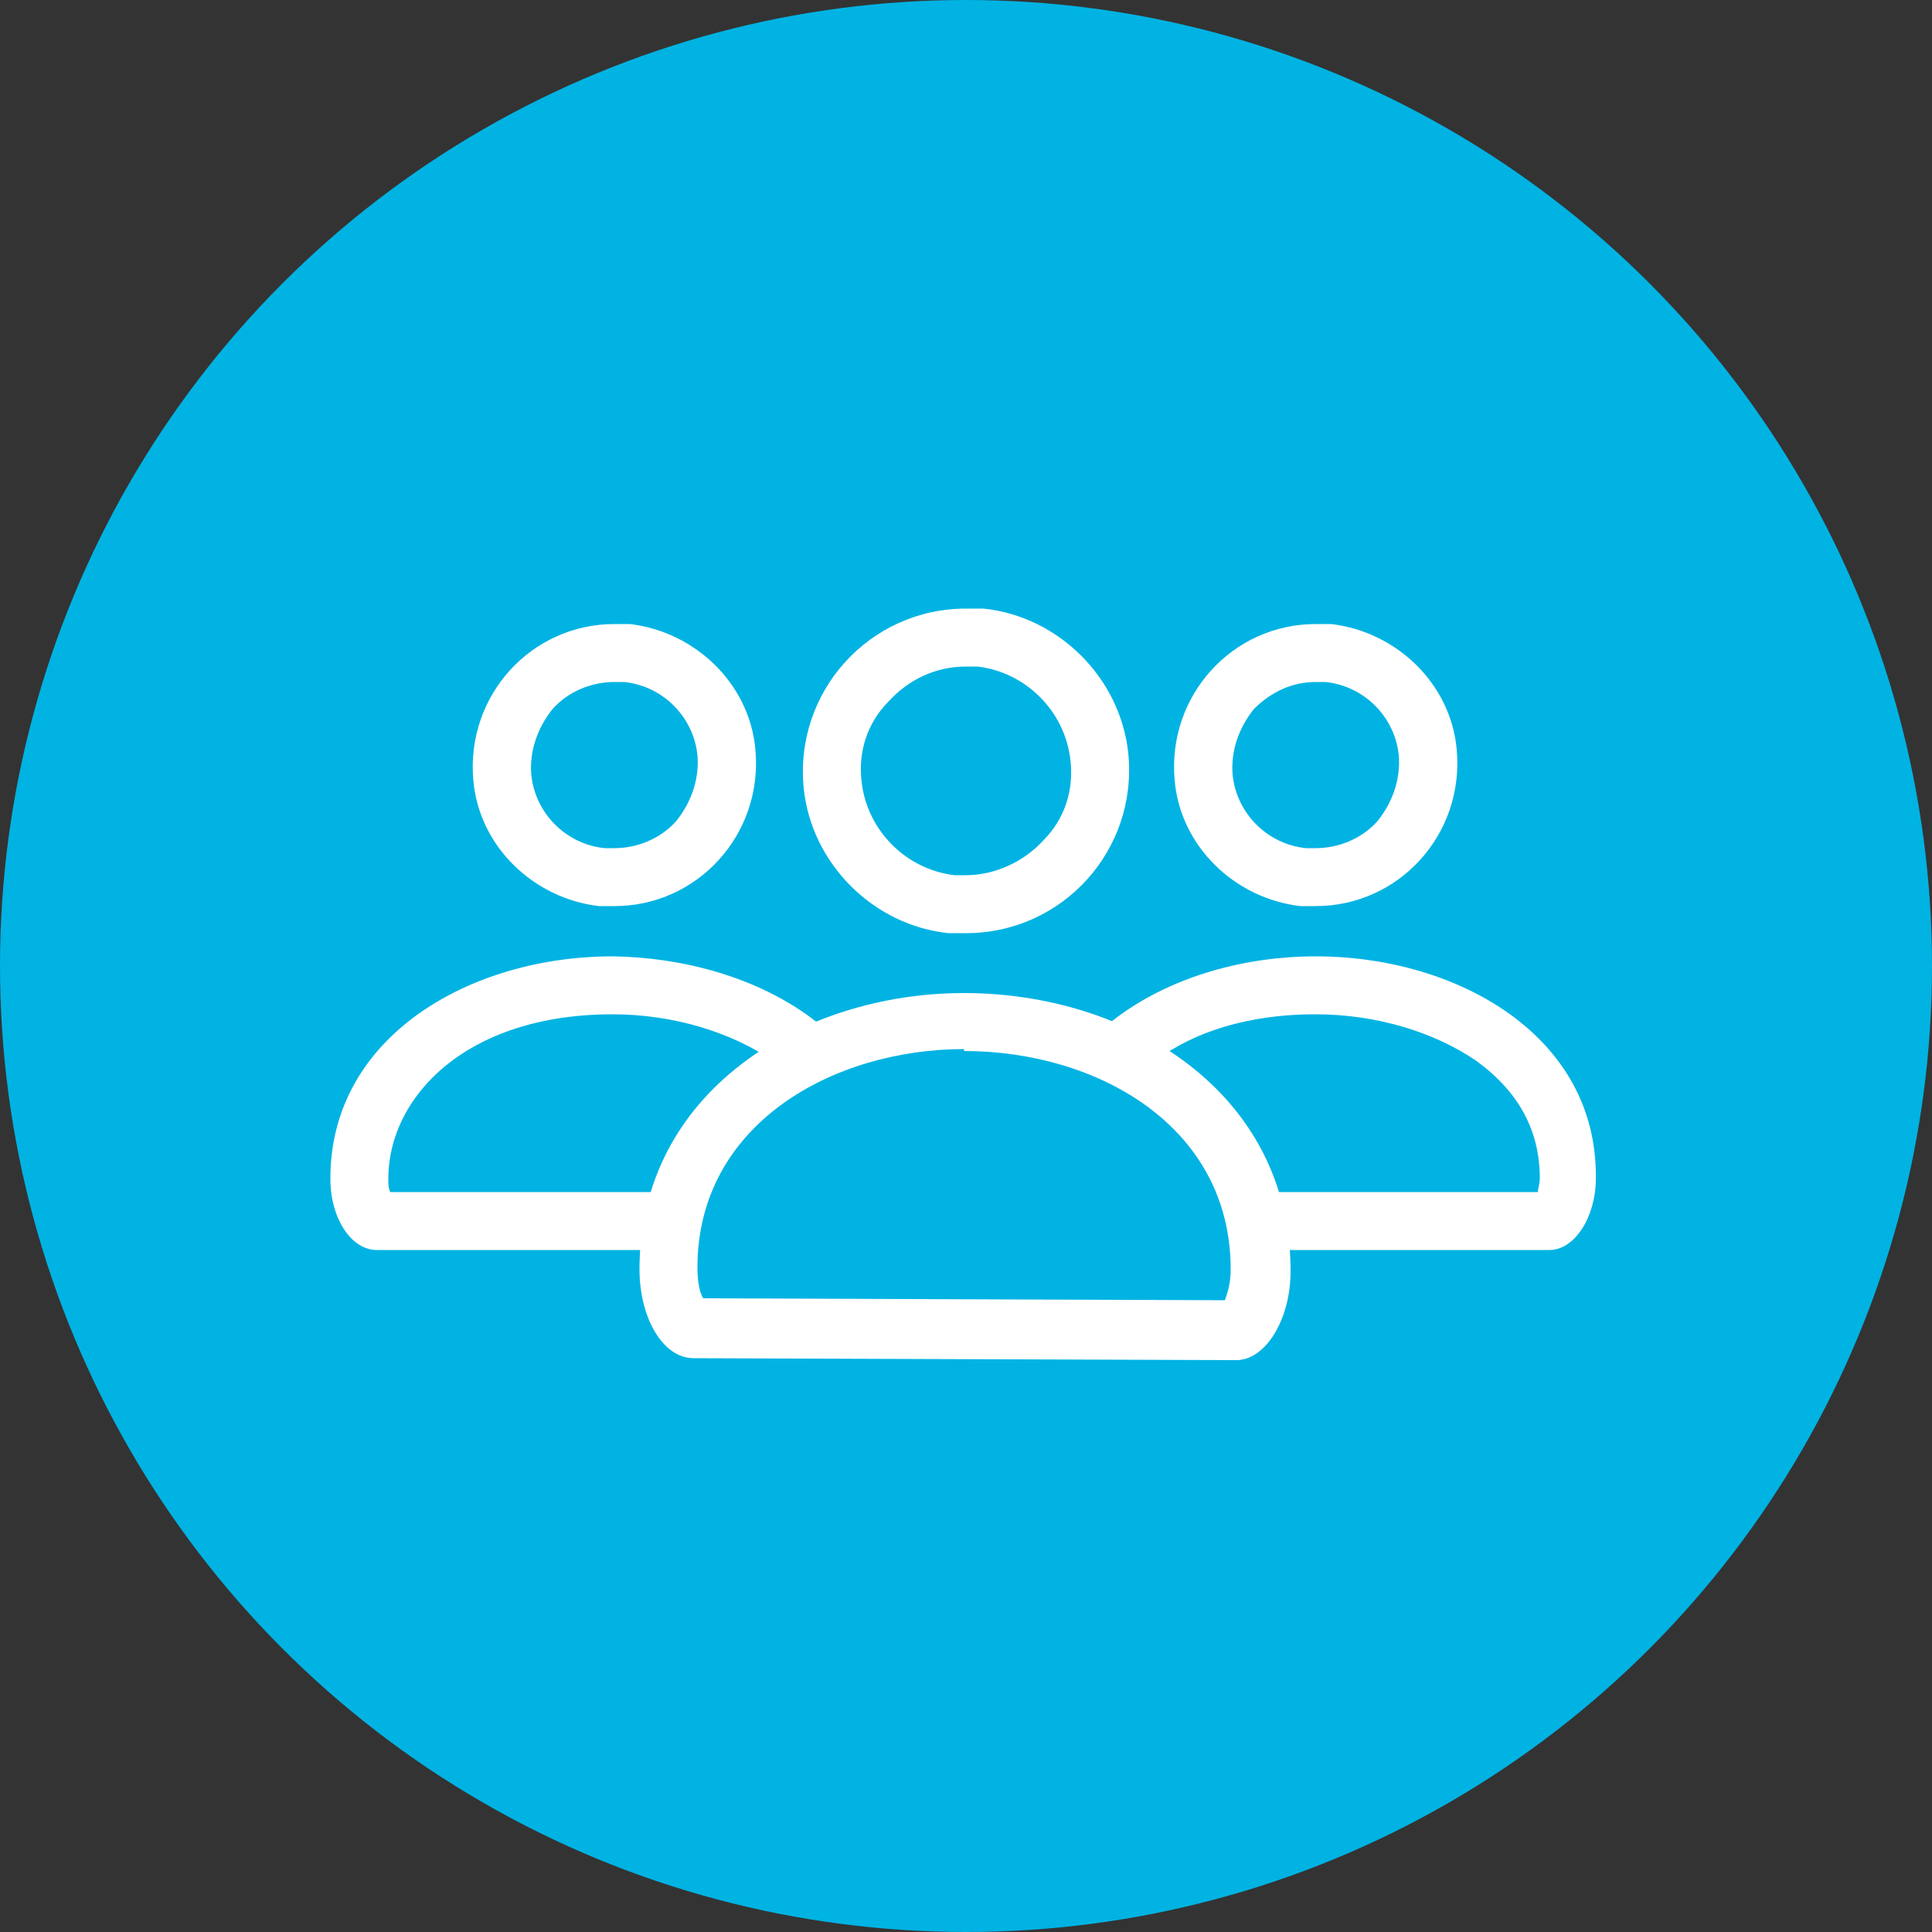
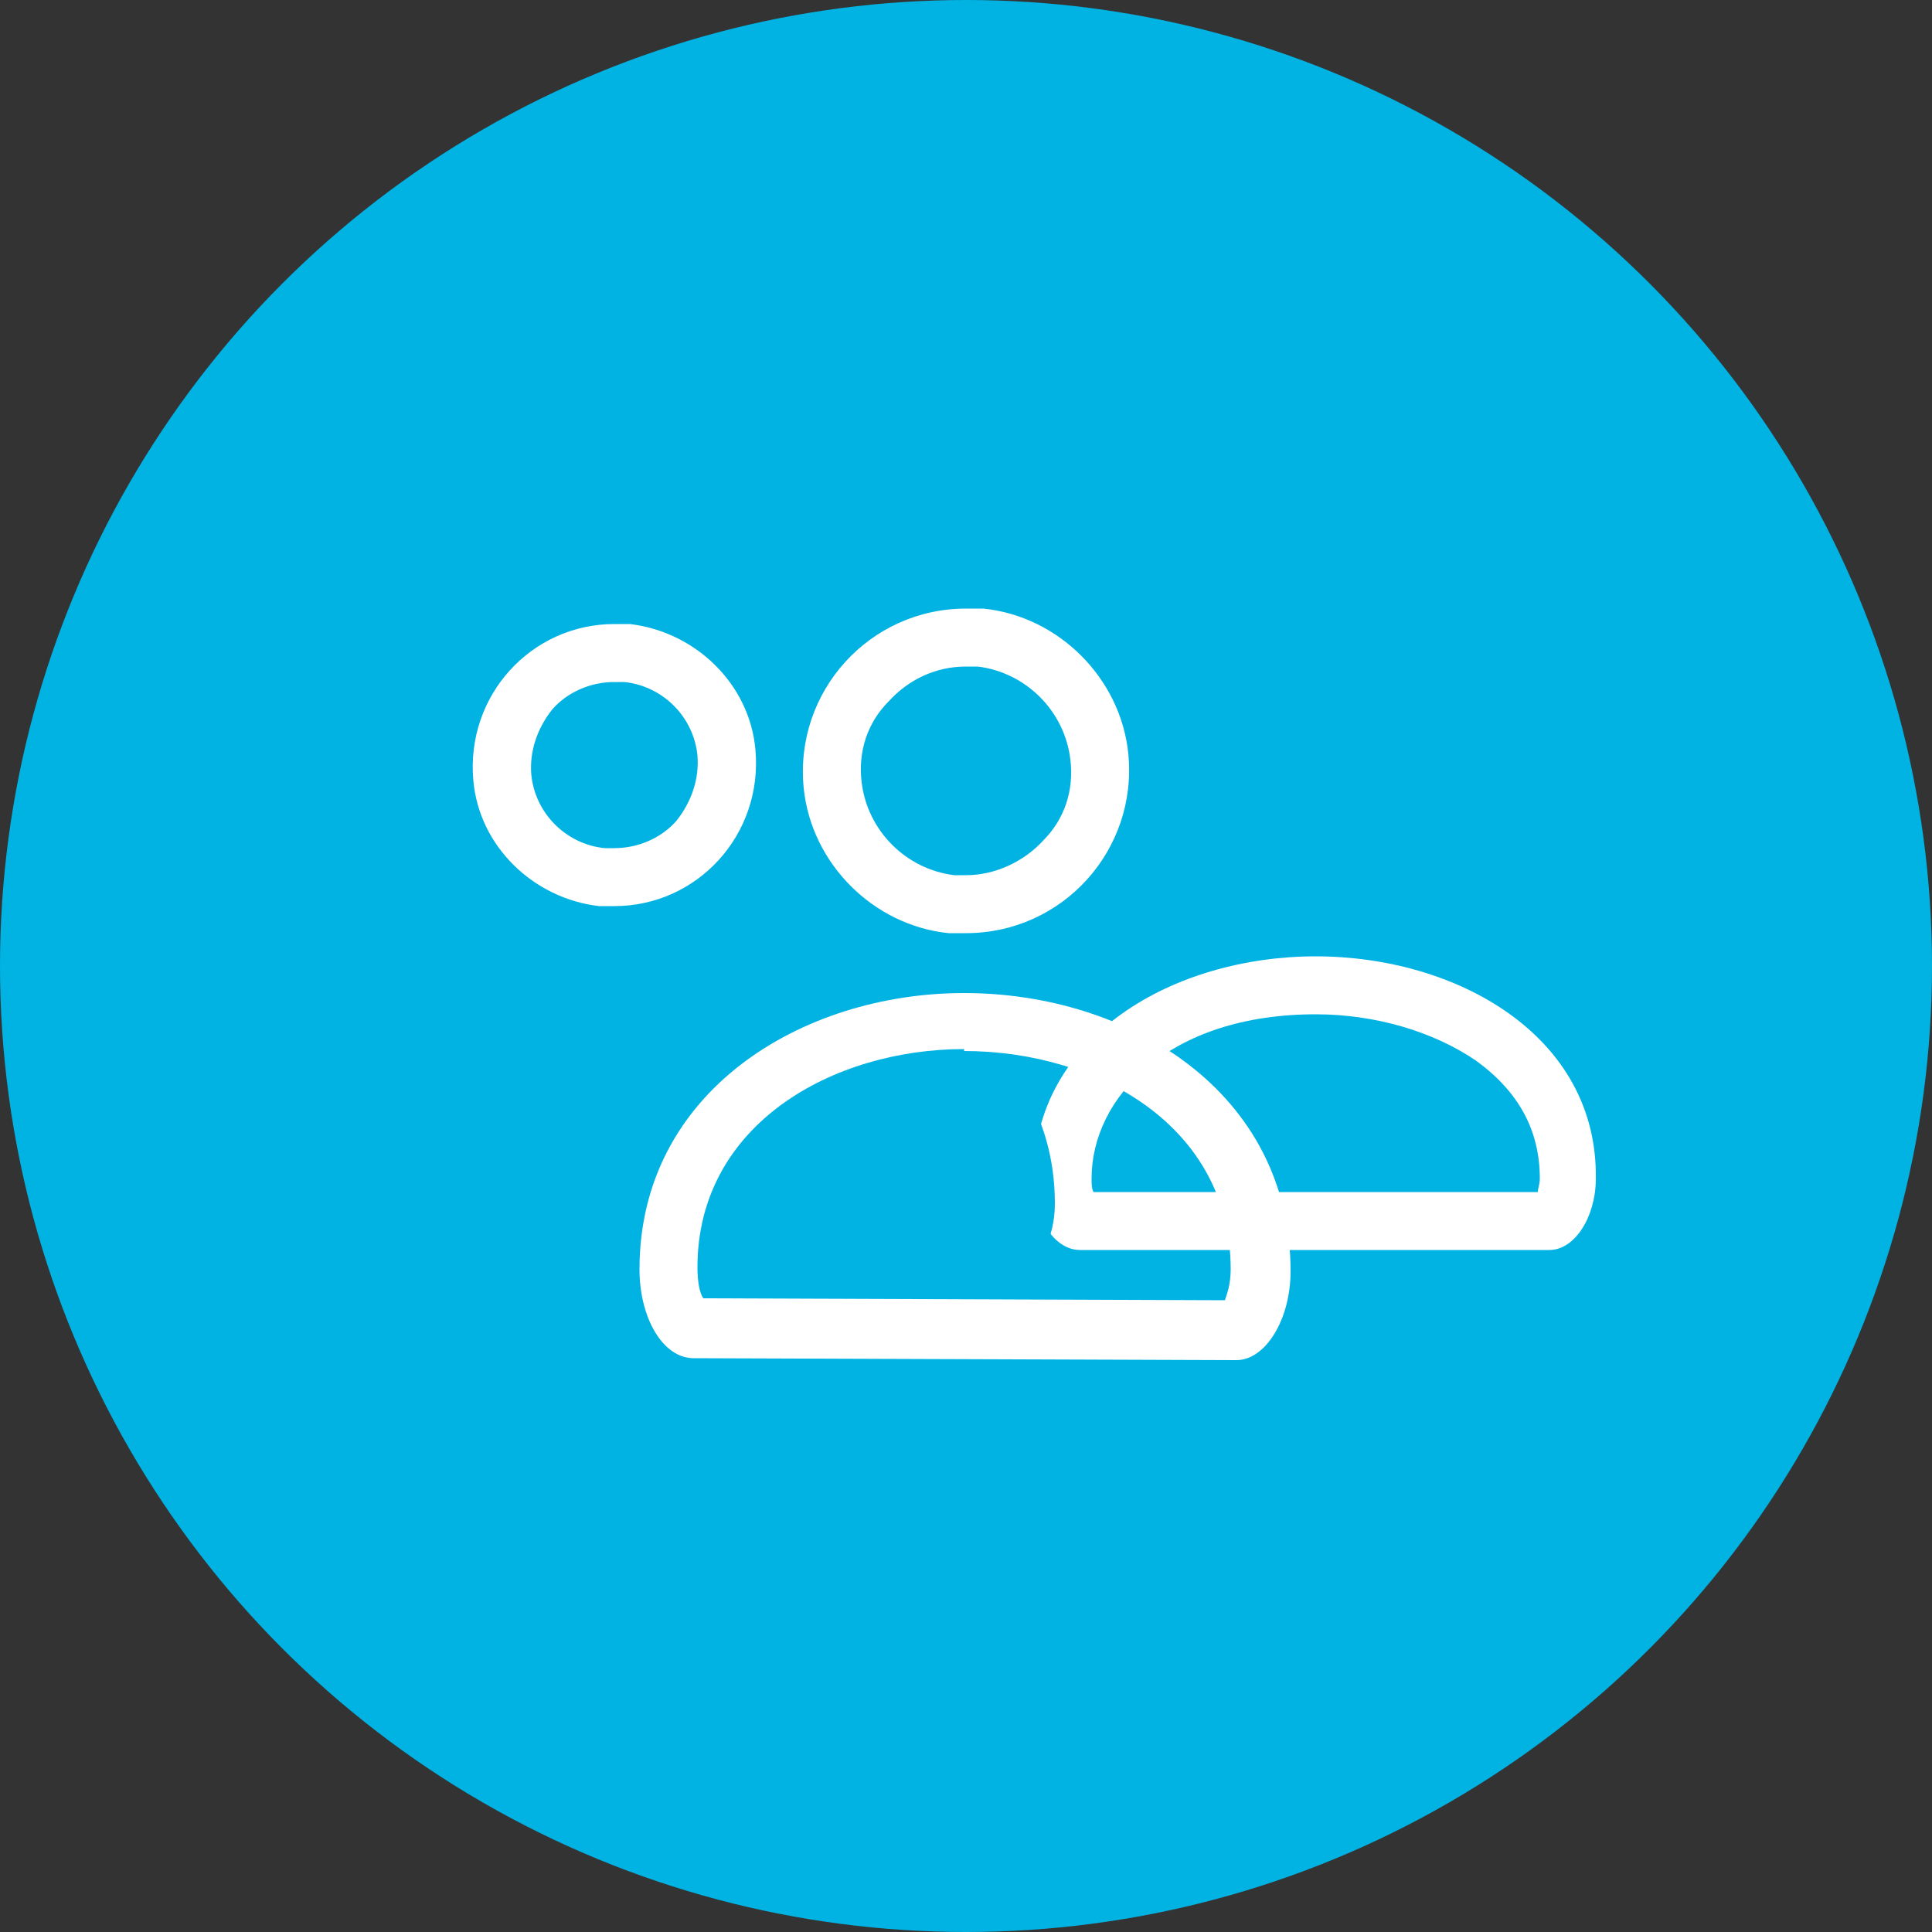
<svg xmlns="http://www.w3.org/2000/svg" version="1.1" x="0px" y="0px" viewBox="0 0 100 100" style="enable-background:new 0 0 100 100;" xml:space="preserve">
  <rect x="0" y="0" width="100" height="100" fill="#333333" stroke="none" />
  <style type="text/css">
	.st0{fill:#00B3E3;}
	.st1{fill:#6D6E71;}
	.st2{fill:none;stroke:#FFFFFF;stroke-width:3;stroke-miterlimit:10;}
	.st3{fill:#808285;}
	.st4{fill:#BCBEC0;}
	.st5{fill:#F14950;}
	.st6{fill:#E6E7E8;}
	.st7{fill:#ED1C24;}
	.st8{fill:#FFFFFF;}
	.st9{fill:#5981A1;}
	.st10{fill:#76ACD7;}
	.st11{fill:#9C27B0;}
	.st12{fill:#414042;}
	.st13{fill:#F1F2F2;}
	.st14{fill:#00B3E3;stroke:#FFFFFF;stroke-width:3;stroke-miterlimit:10;}
	.st15{fill:#3B566C;}
	.st16{fill:#4991C9;}
	.st17{fill:none;stroke:#FFFFFF;stroke-width:3;stroke-linecap:round;stroke-miterlimit:10;}
	.st18{fill:#65BE55;}
	.st19{fill:#00931F;}
	.st20{fill:#ED4C4C;}
	.st21{fill:#EA2F3D;}
	.st22{fill:#3FAE2A;}
	.st23{fill:#00661A;stroke:#00661A;stroke-width:3;stroke-miterlimit:10;}
	.st24{fill:#00931F;stroke:#00931F;stroke-width:3;stroke-miterlimit:10;}
	.st25{fill:#00931F;stroke:#4AAF25;stroke-width:3;stroke-miterlimit:10;}
	.st26{fill:#4AAF25;}
	.st27{fill:none;stroke:#FFFFFF;stroke-width:3.5;stroke-miterlimit:10;}
</style>
  <g id="Explore_Colleges">
</g>
  <g id="Make_Connections">
    <circle class="st0" cx="50" cy="50" r="50" />
  </g>
  <g id="Get_Answers">
</g>
  <g id="Give_it_Forward">
</g>
  <g id="Promote_your_club">
</g>
  <g id="Earn_by_Engaging">
    <g>
-       <path class="st8" d="M68.1,35.3L68.1,35.3c0.2,0,0.3,0,0.5,0c2,0.2,3.6,1.8,3.8,3.8c0.1,1.2-0.3,2.4-1.1,3.4    c-0.8,0.9-2,1.4-3.2,1.4c-0.2,0-0.3,0-0.5,0c-2-0.2-3.6-1.8-3.8-3.8c-0.1-1.2,0.3-2.4,1.1-3.4C65.8,35.8,66.9,35.3,68.1,35.3     M68.1,32.3c-4.3,0-7.7,3.7-7.3,8.1c0.3,3.4,3.1,6.1,6.5,6.5c0.3,0,0.5,0,0.8,0c4.3,0,7.7-3.7,7.3-8.1c-0.3-3.4-3.1-6.1-6.5-6.5    C68.7,32.3,68.4,32.3,68.1,32.3L68.1,32.3z" />
-     </g>
+       </g>
    <g>
      <path class="st8" d="M68.1,49.5l0,3c3.1,0,6.1,0.9,8.3,2.4c2.2,1.6,3.3,3.6,3.3,6.1c0,0.3-0.1,0.5-0.1,0.7l-23,0    c-0.1-0.2-0.1-0.4-0.1-0.7c0-4.2,4-8.5,11.6-8.5L68.1,49.5 M68.1,49.5c-7.3,0-14.6,4.1-14.6,11.5c0,2.1,1.1,3.7,2.4,3.7l24.3,0    c0,0,0,0,0,0c1.3,0,2.4-1.7,2.4-3.7C82.7,53.6,75.4,49.5,68.1,49.5C68.1,49.5,68.1,49.5,68.1,49.5L68.1,49.5z" />
    </g>
    <g>
      <path class="st8" d="M31.8,35.3L31.8,35.3c0.2,0,0.3,0,0.5,0c2,0.2,3.6,1.8,3.8,3.8c0.1,1.2-0.3,2.4-1.1,3.4    c-0.8,0.9-2,1.4-3.2,1.4c-0.2,0-0.3,0-0.5,0c-2-0.2-3.6-1.8-3.8-3.8c-0.1-1.2,0.3-2.4,1.1-3.4C29.4,35.8,30.6,35.3,31.8,35.3     M31.8,32.3c-4.3,0-7.7,3.7-7.3,8.1c0.3,3.4,3.1,6.1,6.5,6.5c0.3,0,0.5,0,0.8,0c4.3,0,7.7-3.7,7.3-8.1c-0.3-3.4-3.1-6.1-6.5-6.5    C32.3,32.3,32.1,32.3,31.8,32.3L31.8,32.3z" />
    </g>
    <g>
-       <path class="st8" d="M31.7,49.5l0,3c3.1,0,6.1,0.9,8.3,2.4c2.2,1.6,3.3,3.6,3.3,6.1c0,0.3-0.1,0.5-0.1,0.7l-23,0    c-0.1-0.2-0.1-0.4-0.1-0.7c0-4.2,4-8.5,11.6-8.5L31.7,49.5 M31.7,49.5c-7.3,0-14.6,4.1-14.6,11.5c0,2.1,1.1,3.7,2.4,3.7l24.3,0    c0,0,0,0,0,0c1.3,0,2.4-1.7,2.4-3.7C46.4,53.7,39.1,49.6,31.7,49.5C31.8,49.5,31.8,49.5,31.7,49.5L31.7,49.5z" />
-     </g>
+       </g>
    <g>
      <path class="st0" d="M50,46.9c-0.3,0-0.5,0-0.8,0c-3.2-0.3-5.8-3-6.1-6.1c-0.2-2,0.4-3.9,1.7-5.4C46.1,33.8,48,33,50,33    c0.3,0,0.5,0,0.8,0c3.2,0.3,5.8,3,6.1,6.1c0.2,2-0.4,3.9-1.7,5.4C53.8,46,51.9,46.9,50,46.9z" />
      <path class="st8" d="M50,34.5L50,34.5c0.2,0,0.4,0,0.6,0c2.5,0.3,4.5,2.3,4.8,4.8c0.2,1.6-0.3,3.1-1.4,4.2c-1,1.1-2.5,1.8-4,1.8    c-0.2,0-0.4,0-0.6,0c-2.5-0.3-4.5-2.3-4.8-4.8c-0.2-1.6,0.3-3.1,1.4-4.2C47,35.2,48.4,34.5,50,34.5 M50,31.5c-5,0-8.9,4.3-8.4,9.3    c0.4,3.9,3.6,7.1,7.5,7.5c0.3,0,0.6,0,0.9,0c5,0,8.9-4.3,8.4-9.3c-0.4-3.9-3.6-7.1-7.5-7.5C50.6,31.5,50.3,31.5,50,31.5L50,31.5z" />
    </g>
    <g>
-       <path class="st0" d="M35.9,68.8c-0.2,0-0.4-0.2-0.7-0.6c-0.4-0.6-0.6-1.5-0.6-2.5c0-8.4,7.7-12.8,15.3-12.8c4,0,7.9,1.2,10.7,3.4    c2.1,1.6,4.7,4.6,4.7,9.4c0,1.9-0.9,3.1-1.3,3.1L35.9,68.8z" />
+       <path class="st0" d="M35.9,68.8c-0.2,0-0.4-0.2-0.7-0.6c-0.4-0.6-0.6-1.5-0.6-2.5c0-8.4,7.7-12.8,15.3-12.8c2.1,1.6,4.7,4.6,4.7,9.4c0,1.9-0.9,3.1-1.3,3.1L35.9,68.8z" />
      <path class="st8" d="M49.9,51.4l0,3c6.9,0,13.8,3.9,13.8,11.3c0,0.8-0.2,1.3-0.3,1.6l-27-0.1c-0.2-0.3-0.3-0.9-0.3-1.6    c0-7.4,7-11.3,13.8-11.3L49.9,51.4 M49.9,51.4c-8.4,0-16.8,5.1-16.8,14.3c0,2.5,1.2,4.6,2.8,4.6L64,70.4c0,0,0,0,0,0    c1.5,0,2.8-2.1,2.8-4.6C66.8,56.5,58.4,51.4,49.9,51.4C49.9,51.4,49.9,51.4,49.9,51.4L49.9,51.4z" />
    </g>
  </g>
</svg>